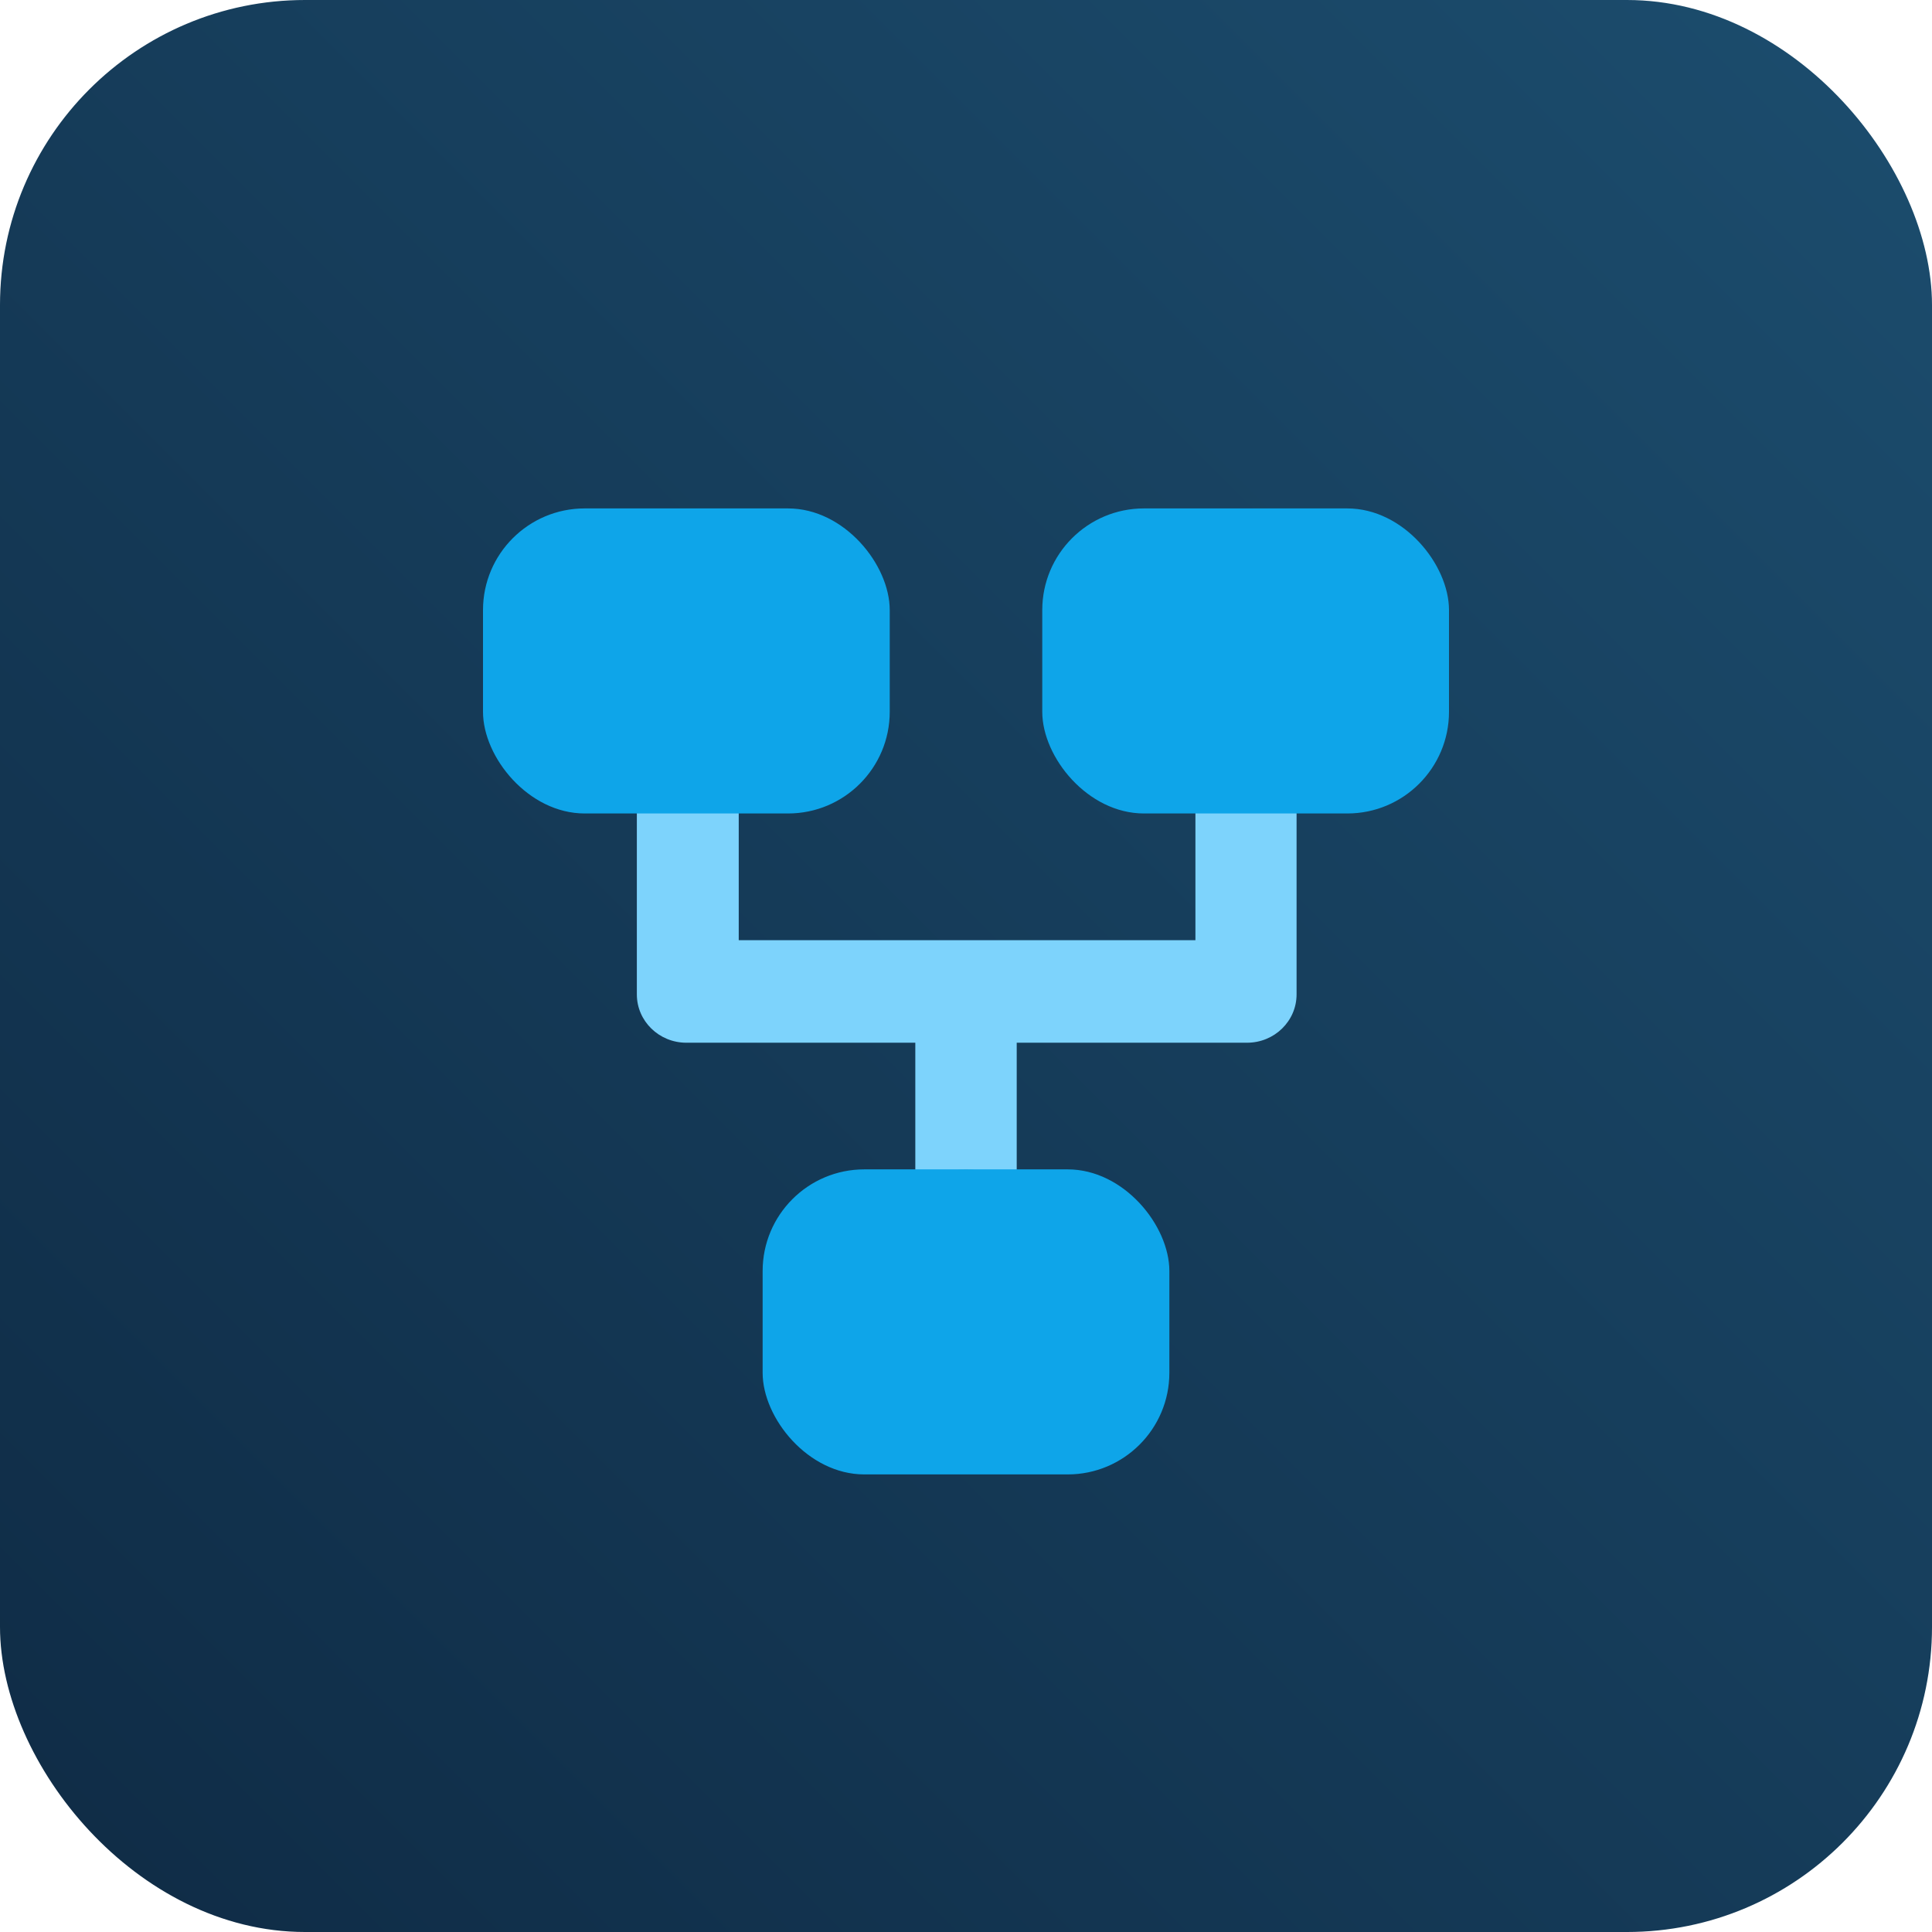
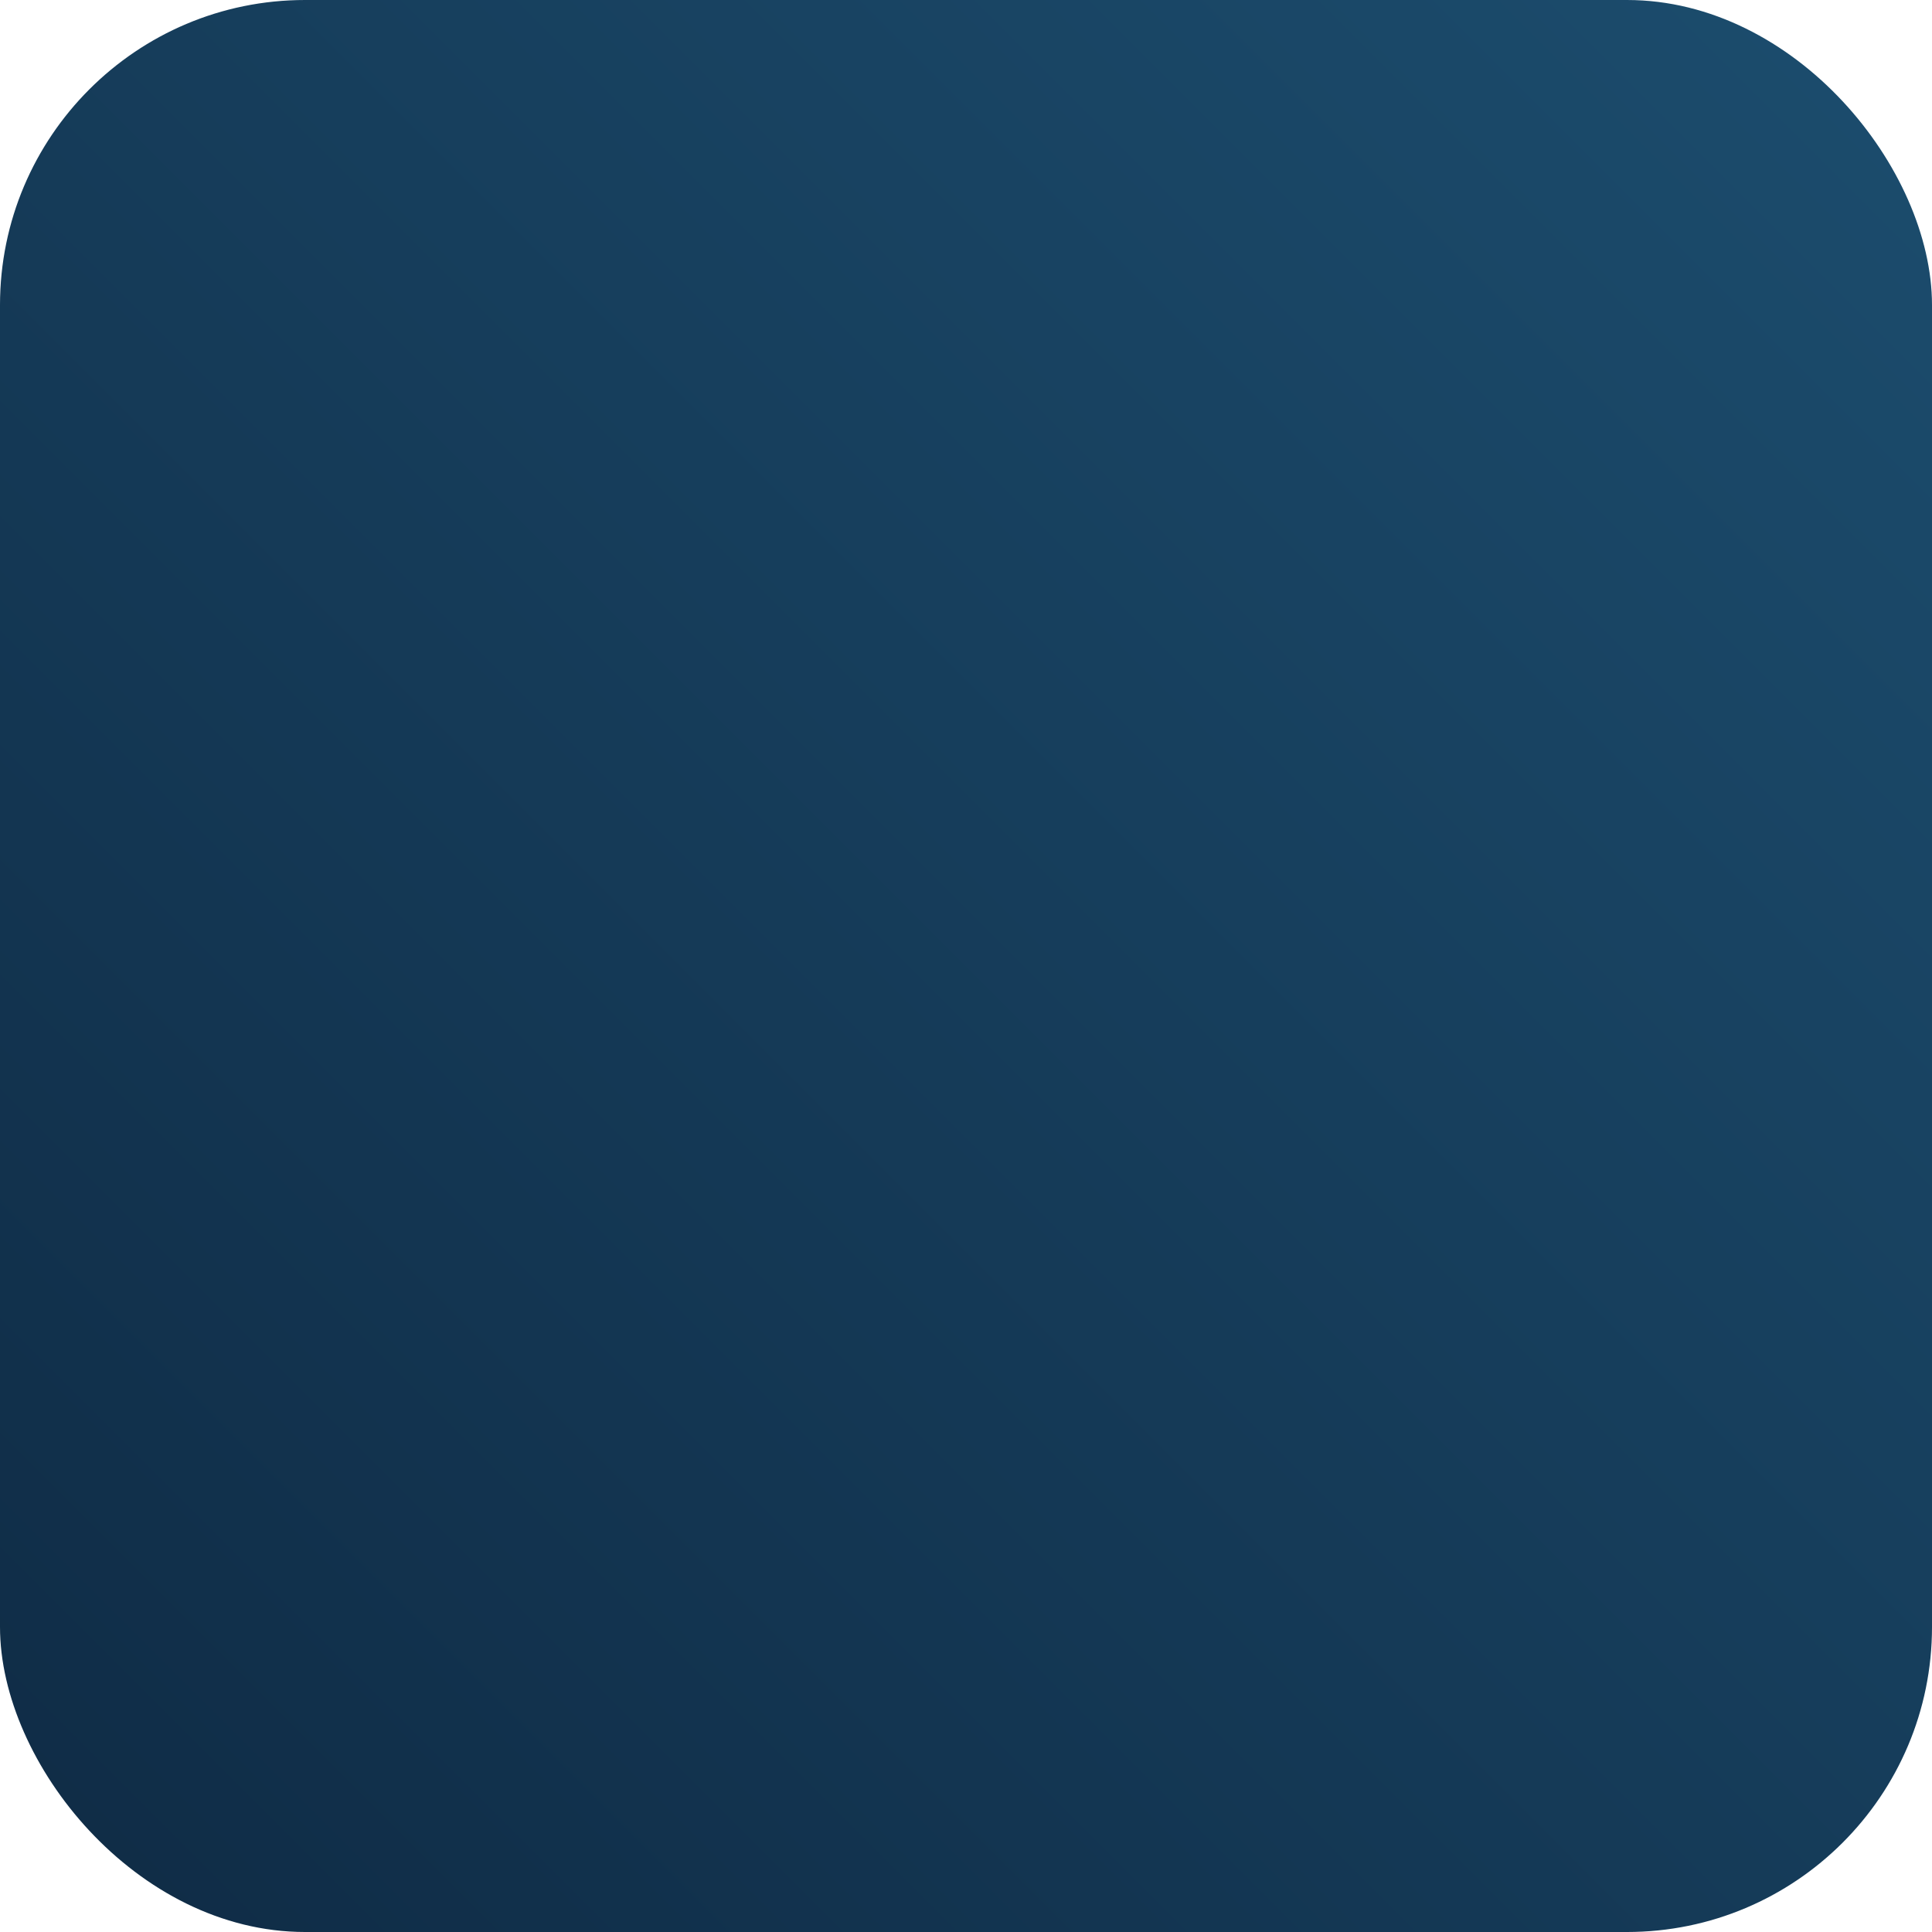
<svg xmlns="http://www.w3.org/2000/svg" width="76px" height="76px" viewBox="0 0 76 76" version="1.1">
  <title>login-authentication-workflows-dark</title>
  <defs>
    <linearGradient x1="-3.88578059e-14%" y1="100%" x2="100%" y2="2.77555756e-15%" id="linearGradient-1">
      <stop stop-color="#0F2B45" offset="0%" />
      <stop stop-color="#1C4D6E" offset="100%" />
    </linearGradient>
    <filter x="-96.1%" y="-93.4%" width="292.1%" height="292.1%" filterUnits="objectBoundingBox" id="filter-2">
      <feOffset dx="0" dy="1" in="SourceAlpha" result="shadowOffsetOuter1" />
      <feGaussianBlur stdDeviation="12" in="shadowOffsetOuter1" result="shadowBlurOuter1" />
      <feColorMatrix values="0 0 0 0 0   0 0 0 0 0   0 0 0 0 0  0 0 0 0.5 0" type="matrix" in="shadowBlurOuter1" result="shadowMatrixOuter1" />
      <feMerge>
        <feMergeNode in="shadowMatrixOuter1" />
        <feMergeNode in="SourceGraphic" />
      </feMerge>
    </filter>
  </defs>
  <g id="login-authentication-workflows-dark" stroke="none" stroke-width="1" fill="none" fill-rule="evenodd">
    <rect id="Rectangle" fill="url(#linearGradient-1)" x="0" y="0" width="76" height="76" rx="12" />
    <g id="Group" filter="url(#filter-2)" transform="translate(19, 19)">
-       <path d="M10.06,26.341 L10.06,20.508 L28.025,20.508 L28.025,26.341 C28.634,26.131 29.373,26.016 30.056,26.016 C30.739,26.016 31.395,26.131 32.004,26.341 L32.004,18.375 C32.004,17.325 31.132,16.474 30.056,16.474 L20.995,16.474 L20.995,11.151 C20.386,11.361 19.683,11.475 19,11.475 C18.317,11.475 17.615,11.361 17.006,11.151 L17.006,16.474 L8,16.474 C6.924,16.474 6.052,17.325 6.052,18.375 L6.052,26.341 C6.661,26.131 7.317,26.016 8,26.016 C8.683,26.016 9.451,26.131 10.06,26.341 Z" id="Subtract" fill="#7DD3FC" fill-rule="nonzero" transform="translate(19.028, 18.746) scale(1, -1) translate(-19.028, -18.746)" />
-       <rect id="Rectangle" fill="#0EA5E9" x="22" y="0" width="16" height="12" rx="4" />
-       <rect id="Rectangle" fill="#0EA5E9" x="11" y="26" width="16" height="12" rx="4" />
-       <rect id="Rectangle" fill="#0EA5E9" x="0" y="0" width="16" height="12" rx="4" />
-     </g>
+       </g>
  </g>
</svg>